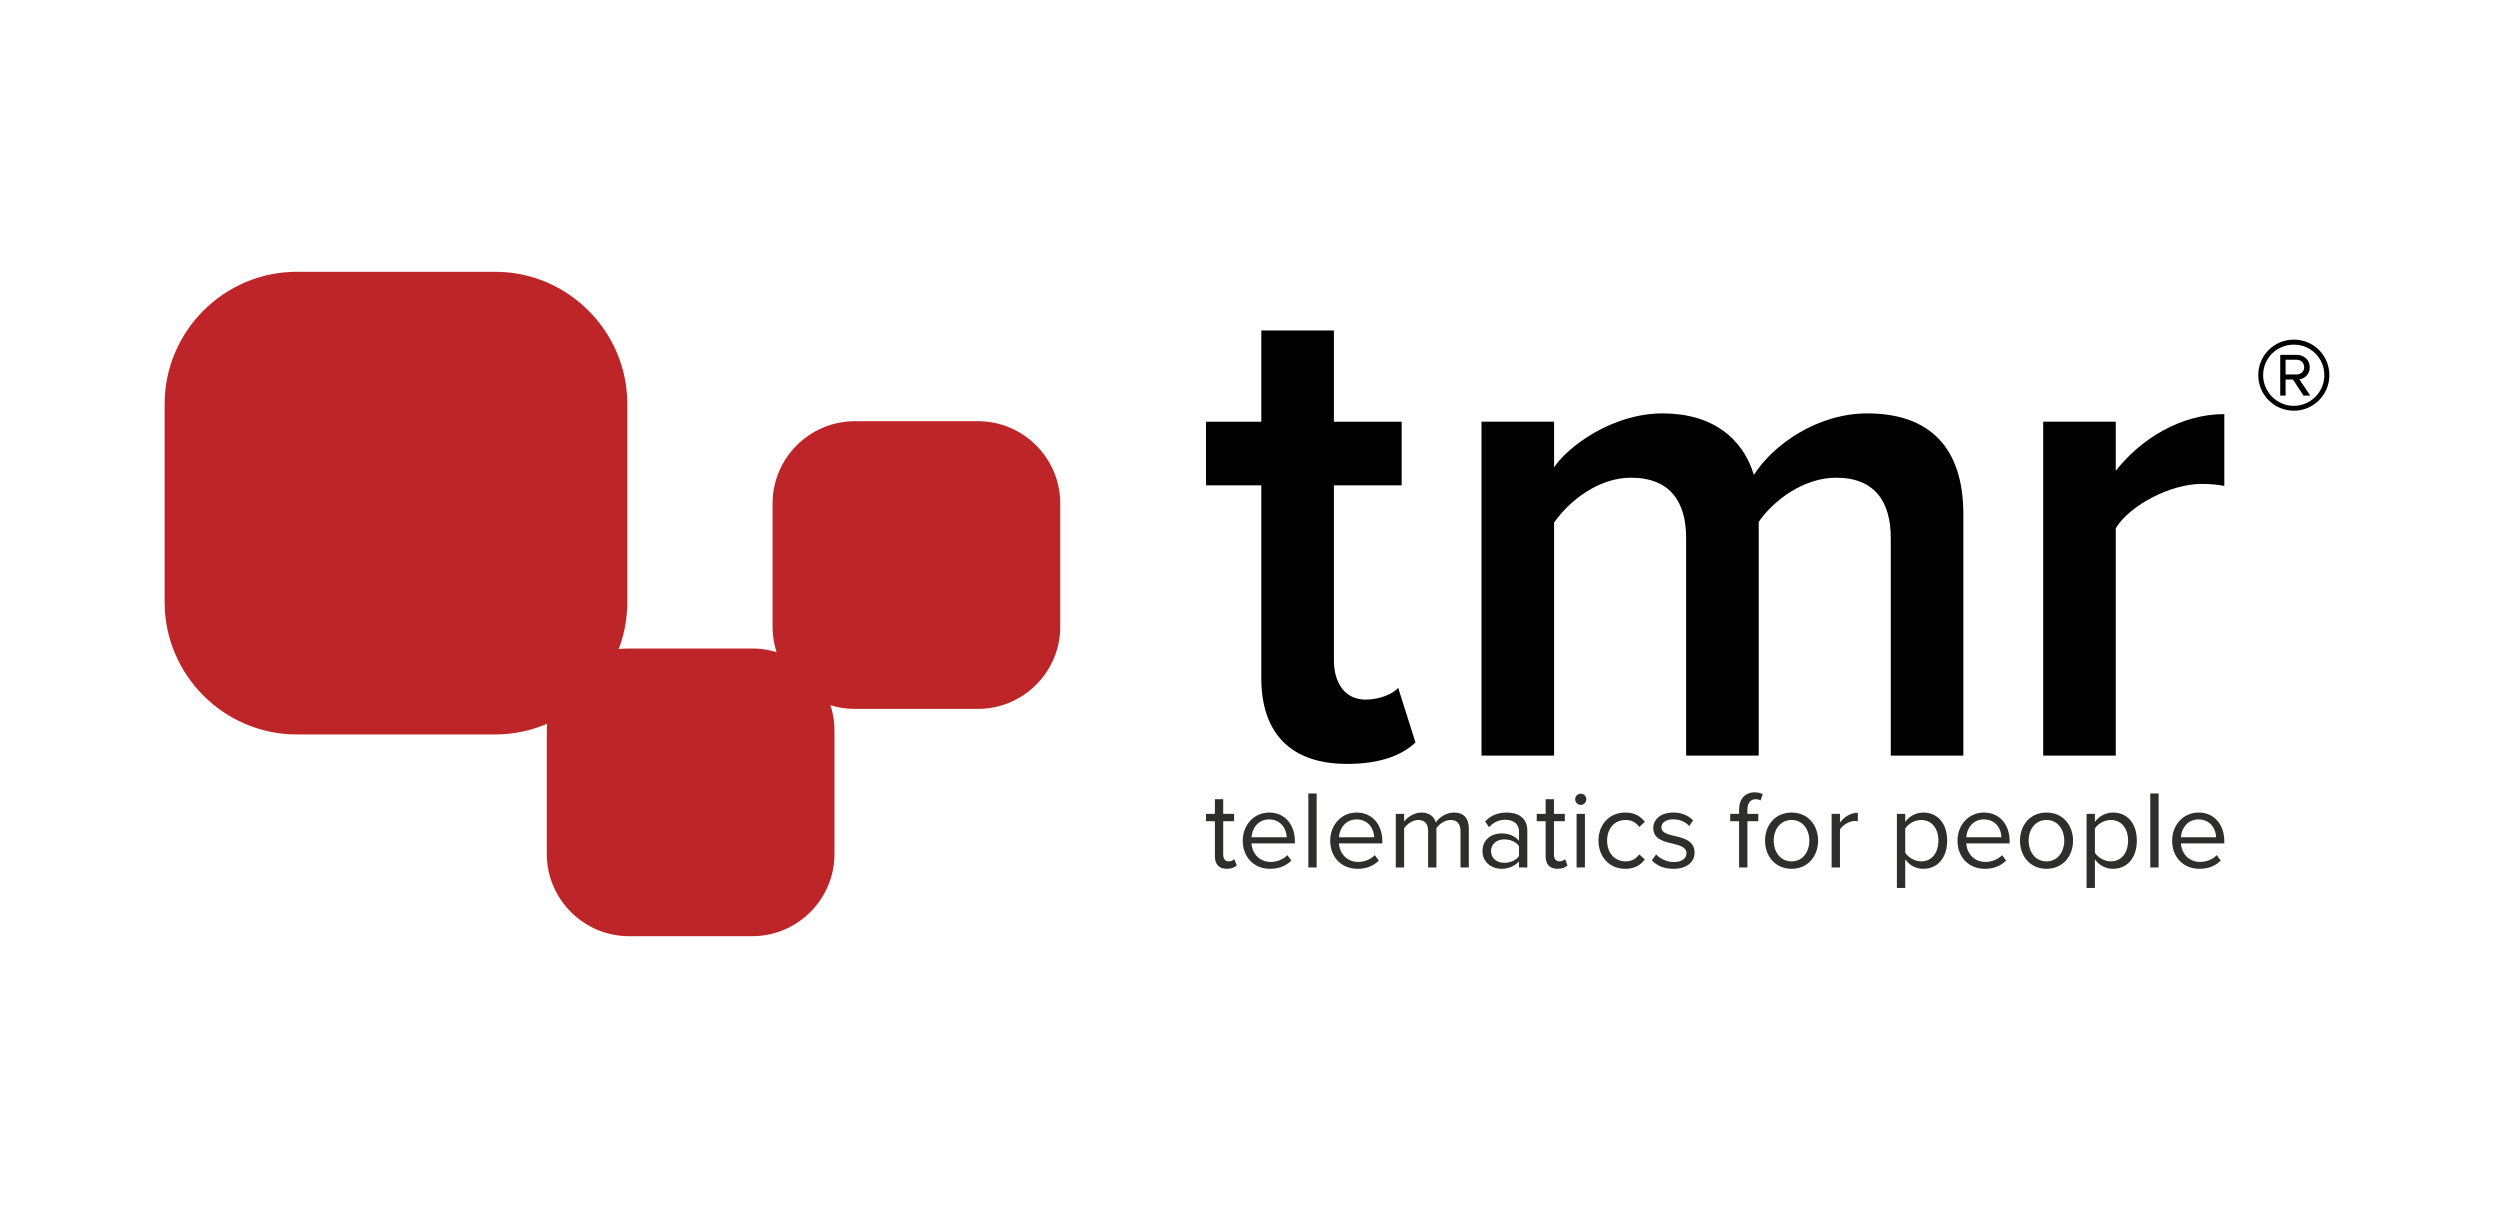
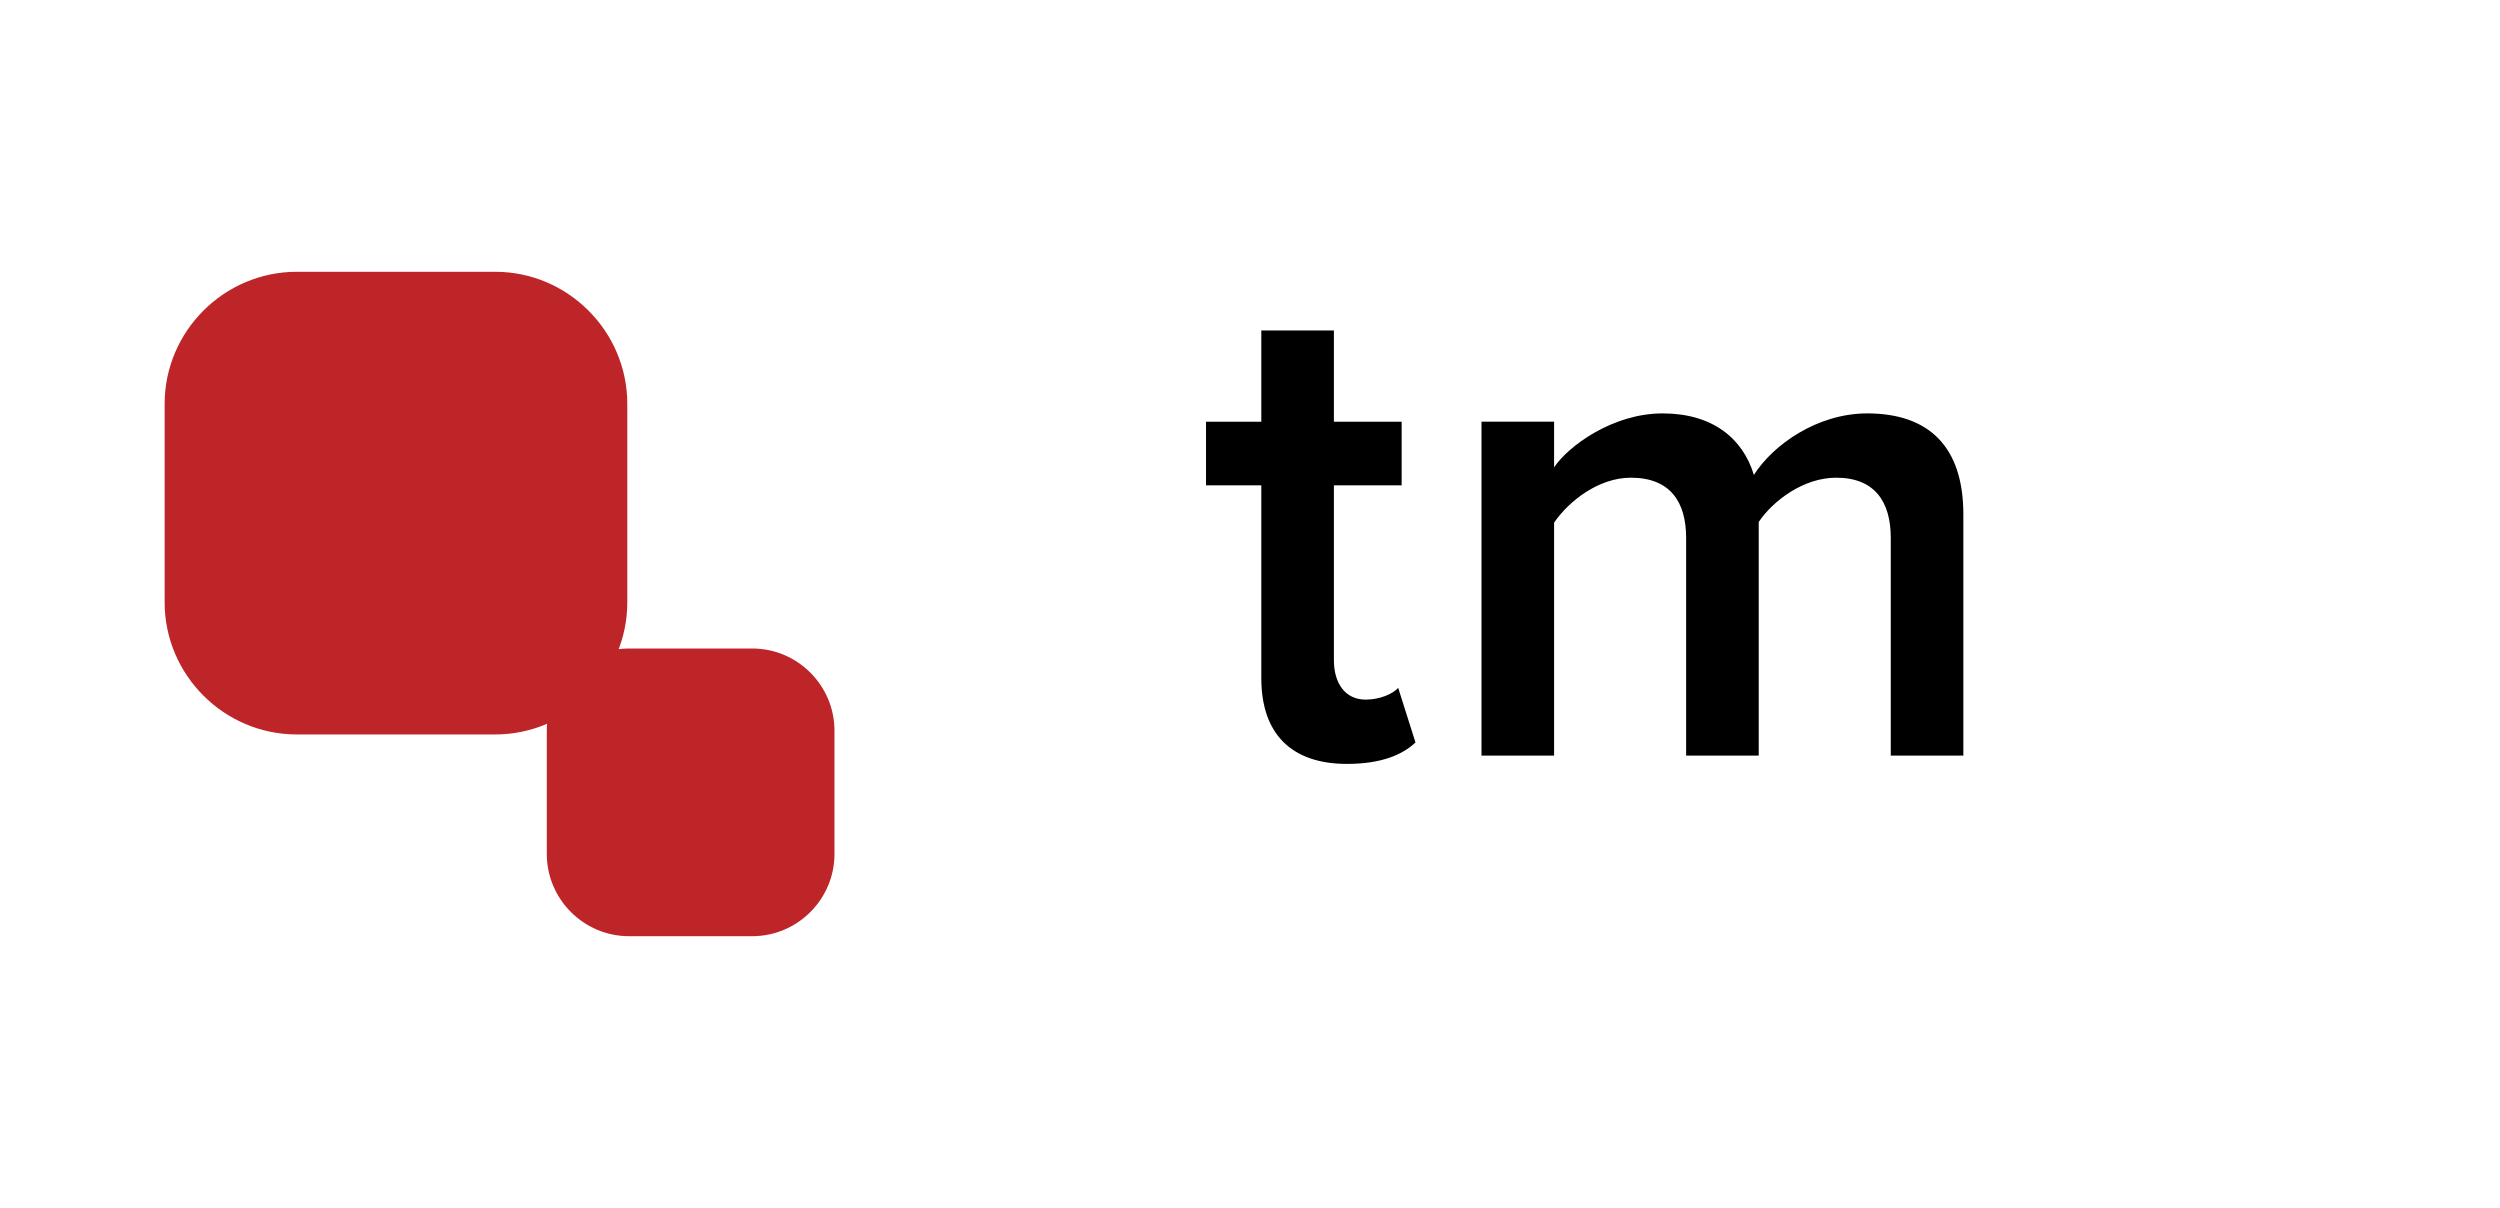
<svg xmlns="http://www.w3.org/2000/svg" width="23051" height="11138" viewBox="0 0 23051 11138" fill="none">
  <rect width="23051" height="11138" fill="white" />
-   <path d="M11311.3 8010.81C11356.3 8010.81 11383.9 7997.51 11403.4 7979.09L11380.8 7921.78C11370.6 7933.02 11350.1 7942.25 11328.7 7942.25C11294.9 7942.25 11278.5 7915.63 11278.5 7878.79V7571.8H11378.8V7504.25H11278.5V7369.17H11201.8V7504.25H11119.9V7571.8H11201.8V7895.17C11201.8 7968.86 11238.6 8010.81 11311.3 8010.81ZM11458.6 7750.88C11458.6 7905.4 11564 8010.81 11710.3 8010.81C11791.2 8010.81 11857.7 7984.19 11906.8 7935.08L11870 7884.93C11831.1 7924.84 11773.8 7947.35 11717.5 7947.35C11611.1 7947.35 11545.6 7869.58 11539.4 7776.46H11939.6V7757C11939.6 7608.63 11851.6 7491.96 11702.2 7491.96C11560.9 7491.96 11458.6 7607.6 11458.6 7750.86V7750.88ZM11701.1 7555.42C11813.7 7555.42 11862.8 7646.5 11863.8 7720.18H11539.4C11543.5 7644.45 11595.7 7555.42 11701.1 7555.42H11701.1ZM12140.1 7998.52V7315.96H12063.4V7998.52H12140.1ZM12265 7750.86C12265 7905.38 12370.4 8010.79 12516.7 8010.79C12597.6 8010.79 12664.1 7984.18 12713.2 7935.06L12676.4 7884.91C12637.5 7924.82 12580.2 7947.33 12523.9 7947.33C12417.5 7947.33 12352 7869.56 12345.8 7776.45H12745.9V7756.99C12745.9 7608.61 12657.9 7491.94 12508.5 7491.94C12367.3 7491.94 12265 7607.58 12265 7750.84V7750.86ZM12507.5 7555.4C12620.1 7555.4 12669.2 7646.48 12670.2 7720.16H12345.8C12349.9 7644.43 12402.1 7555.4 12507.5 7555.4H12507.5ZM13543.1 7998.5V7641.37C13543.1 7542.1 13495 7491.94 13405 7491.94C13333.4 7491.94 13266.8 7539.02 13239.2 7584.05C13224.9 7532.88 13181.9 7491.94 13106.1 7491.94C13033.5 7491.94 12967 7544.14 12946.5 7575.87V7504.23H12869.8V7998.5H12946.5V7637.28C12973.1 7597.35 13026.3 7560.52 13076.5 7560.52C13140.9 7560.52 13167.6 7600.43 13167.6 7662.84V7998.5H13244.3V7636.23C13269.9 7597.35 13324.1 7560.52 13375.3 7560.52C13438.8 7560.52 13466.4 7600.43 13466.4 7662.84V7998.5H13543.1ZM14082.4 7998.5V7658.75C14082.4 7539.02 13995.4 7491.94 13891.1 7491.94C13810.2 7491.94 13746.8 7518.56 13693.6 7573.82L13729.4 7627.04C13773.4 7579.96 13821.5 7558.48 13880.9 7558.48C13952.5 7558.48 14005.7 7596.34 14005.7 7662.86V7751.89C13965.8 7705.83 13909.5 7684.34 13842 7684.34C13758.1 7684.34 13669 7736.54 13669 7847.06C13669 7954.52 13758.1 8010.79 13842 8010.79C13908.5 8010.79 13964.8 7987.26 14005.7 7942.23V7998.52H14082.5L14082.4 7998.5ZM14005.7 7894.12C13976 7935.04 13923.8 7955.51 13869.6 7955.51C13797.9 7955.51 13747.8 7910.5 13747.8 7848.05C13747.8 7784.61 13797.9 7739.58 13869.6 7739.58C13923.8 7739.58 13976 7760.05 14005.7 7800.99V7894.1V7894.12ZM14360.8 8010.77C14405.8 8010.77 14433.4 7997.47 14452.9 7979.06L14430.4 7921.74C14420.1 7932.99 14399.7 7942.21 14378.2 7942.21C14344.4 7942.21 14328 7915.6 14328 7878.75V7571.76H14428.3V7504.21H14328V7369.13H14251.3V7504.21H14169.4V7571.76H14251.3V7895.13C14251.3 7968.82 14288.1 8010.77 14360.8 8010.77ZM14574.6 7421.33C14603.3 7421.33 14626.8 7397.8 14626.8 7369.15C14626.8 7340.5 14603.3 7317.98 14574.6 7317.98C14547 7317.98 14523.5 7340.5 14523.5 7369.15C14523.5 7397.8 14547 7421.33 14574.6 7421.33ZM14613.5 7998.5V7504.23H14536.8V7998.5H14613.5ZM14738.4 7750.84C14738.4 7898.21 14837.6 8010.77 14985 8010.77C15075.1 8010.77 15128.3 7973.92 15166.1 7924.81L15115 7877.74C15082.2 7921.74 15040.3 7942.21 14989.1 7942.21C14883.7 7942.21 14818.2 7860.34 14818.2 7750.84C14818.2 7641.37 14883.7 7560.52 14989.1 7560.52C15040.3 7560.52 15082.2 7579.96 15115 7624.99L15166.1 7577.91C15128.3 7528.79 15075.1 7491.94 14985 7491.94C14837.7 7491.94 14738.4 7604.52 14738.4 7750.84ZM15230.6 7933C15280.8 7986.23 15349.3 8010.79 15430.2 8010.79C15558.1 8010.79 15624.6 7944.27 15624.6 7861.38C15624.6 7751.89 15525.3 7727.33 15439.4 7707.89C15374.9 7692.54 15318.6 7677.19 15318.6 7629.09C15318.6 7585.08 15360.6 7554.39 15428.1 7554.39C15491.6 7554.39 15545.8 7580.99 15575.5 7616.81L15611.3 7563.58C15571.4 7523.67 15512 7491.94 15428.1 7491.94C15310.4 7491.94 15243.9 7557.44 15243.9 7634.19C15243.9 7736.54 15339.1 7759.04 15423 7778.48C15489.5 7794.86 15549.9 7812.25 15549.9 7866.48C15549.9 7914.57 15508.9 7948.36 15433.2 7948.36C15365.7 7948.36 15303.3 7915.6 15270.5 7877.74L15230.6 7932.99L15230.6 7933ZM16212 7571.78V7504.23H16111.7V7466.38C16111.7 7403.96 16139.4 7369.15 16189.5 7369.15C16206.9 7369.15 16221.2 7373.24 16233.5 7380.41L16253 7323.1C16233.5 7310.81 16206.9 7305.71 16178.3 7305.71C16092.3 7305.71 16035 7364.03 16035 7466.36V7504.21H15953.1V7571.76H16035V7998.5H16111.7V7571.76H16212L16212 7571.78ZM16519 8010.79C16669.4 8010.79 16763.6 7894.14 16763.6 7750.86C16763.6 7607.6 16669.4 7491.96 16519 7491.96C16368.6 7491.96 16274.4 7607.6 16274.4 7750.86C16274.4 7894.14 16368.6 8010.79 16519 8010.79ZM16519 7942.23C16413.6 7942.23 16354.2 7852.18 16354.2 7750.86C16354.2 7650.57 16413.6 7560.54 16519 7560.54C16624.4 7560.54 16682.7 7650.59 16682.7 7750.86C16682.7 7852.18 16624.4 7942.23 16519 7942.23ZM16965.2 7998.52V7648.54C16987.7 7608.63 17052.2 7569.74 17099.2 7569.74C17111.5 7569.74 17120.7 7570.77 17129.9 7572.81V7494.01C17062.4 7494.01 17005.1 7531.89 16965.2 7584.07V7504.25H16888.4V7998.52H16965.2ZM17566.9 7923.81C17606.8 7979.08 17666.1 8010.81 17733.7 8010.81C17863.6 8010.81 17953.7 7910.52 17953.7 7750.88C17953.7 7590.23 17863.7 7491.98 17733.7 7491.98C17664.1 7491.98 17602.7 7527.8 17566.9 7577.94V7504.25H17490.1V8186.82H17566.9V7923.83V7923.81ZM17872.9 7750.86C17872.9 7860.36 17813.5 7942.23 17714.2 7942.23C17653.9 7942.23 17593.5 7905.38 17566.9 7862.41V7639.33C17593.5 7596.34 17653.9 7560.54 17714.2 7560.54C17813.5 7560.54 17872.9 7641.38 17872.9 7750.86ZM18048.9 7750.86C18048.9 7905.38 18154.3 8010.79 18300.6 8010.79C18381.5 8010.79 18448 7984.18 18497.1 7935.06L18460.3 7884.91C18421.4 7924.82 18364.1 7947.33 18307.8 7947.33C18201.4 7947.33 18135.9 7869.56 18129.7 7776.45H18529.9V7756.99C18529.9 7608.61 18441.9 7491.94 18292.5 7491.94C18151.2 7491.94 18048.9 7607.58 18048.9 7750.84V7750.86ZM18291.4 7555.4C18404 7555.4 18453.1 7646.48 18454.1 7720.16H18129.7C18133.8 7644.43 18186 7555.4 18291.4 7555.4H18291.4ZM18869.6 8010.79C19020 8010.79 19114.2 7894.14 19114.2 7750.86C19114.2 7607.6 19020 7491.96 18869.6 7491.96C18719.2 7491.96 18625 7607.6 18625 7750.86C18625 7894.14 18719.2 8010.79 18869.6 8010.79ZM18869.6 7942.23C18764.2 7942.23 18704.8 7852.18 18704.8 7750.86C18704.8 7650.57 18764.2 7560.54 18869.6 7560.54C18975 7560.54 19033.3 7650.59 19033.3 7750.86C19033.3 7852.18 18975 7942.23 18869.6 7942.23ZM19315.8 7923.81C19355.7 7979.08 19415 8010.81 19482.6 8010.81C19612.5 8010.81 19702.6 7910.52 19702.6 7750.88C19702.6 7590.23 19612.6 7491.98 19482.6 7491.98C19413 7491.98 19351.6 7527.8 19315.8 7577.94V7504.25H19239V8186.82H19315.8V7923.83V7923.81ZM19621.8 7750.86C19621.8 7860.36 19562.4 7942.23 19463.1 7942.23C19402.8 7942.23 19342.4 7905.38 19315.8 7862.41V7639.33C19342.4 7596.34 19402.8 7560.54 19463.1 7560.54C19562.4 7560.54 19621.8 7641.38 19621.8 7750.86ZM19903.2 7998.52V7315.96H19826.4V7998.52H19903.2ZM20028 7750.86C20028 7905.38 20133.4 8010.79 20279.8 8010.79C20360.6 8010.79 20427.1 7984.18 20476.3 7935.06L20439.4 7884.91C20400.6 7924.82 20343.2 7947.33 20286.9 7947.33C20180.5 7947.33 20115 7869.56 20108.9 7776.45H20509V7756.99C20509 7608.61 20421 7491.94 20271.6 7491.94C20130.4 7491.94 20028 7607.58 20028 7750.84V7750.86ZM20270.6 7555.4C20383.1 7555.4 20432.2 7646.48 20433.3 7720.16H20108.9C20113 7644.43 20165.2 7555.4 20270.6 7555.4H20270.6Z" fill="#2E2E2D" />
  <path fill-rule="evenodd" clip-rule="evenodd" d="M4565.76 6771.98H2736.21C2066.17 6771.98 1518 6223.81 1518 5553.76V3724.21C1518 3054.17 2066.17 2506 2736.21 2506H4565.76C5235.81 2506 5783.98 3054.17 5783.98 3724.21V5553.76C5783.98 6223.81 5235.81 6771.98 4565.76 6771.98Z" fill="#BE2529" />
  <path fill-rule="evenodd" clip-rule="evenodd" d="M6936.76 8632H5799.15C5382.52 8632 5041.68 8291.16 5041.68 7874.55V6736.92C5041.68 6320.31 5382.52 5979.47 5799.15 5979.47H6936.76C7353.35 5979.47 7694.21 6320.31 7694.21 6736.92V7874.55C7694.21 8291.14 7353.36 8632 6936.76 8632Z" fill="#BE2529" />
-   <path fill-rule="evenodd" clip-rule="evenodd" d="M9018.42 6536.21H7880.8C7464.2 6536.21 7123.34 6195.37 7123.34 5778.76V4641.15C7123.34 4224.52 7464.2 3883.68 7880.8 3883.68H9018.42C9435.02 3883.68 9775.87 4224.52 9775.87 4641.15V5778.76C9775.87 6195.35 9435.02 6536.21 9018.42 6536.21Z" fill="#BE2529" />
-   <path d="M19508.3 6967.01V4869.89C19642.2 4653.16 20018.3 4461.93 20298.7 4461.93C20381.6 4461.93 20451.7 4468.32 20509.1 4481.06V3818.14C20107.5 3818.14 19737.8 4047.61 19508.3 4340.83V3888.25H18839V6967.01H19508.3H19508.3Z" fill="black" />
  <path d="M18102.9 6966.99V4742.38C18102.9 4117.7 17784.2 3811.75 17216.8 3811.75C16757.9 3811.75 16349.9 4098.59 16171.5 4379.05C16069.5 4041.22 15789 3811.75 15330.1 3811.75C14864.8 3811.75 14456.8 4117.7 14329.3 4308.95V3888.25H13660V6967.01H14329.3V4818.9C14469.5 4614.93 14743.6 4404.55 15036.9 4404.55C15400.2 4404.55 15546.8 4627.65 15546.8 4959.11V6966.99H16216.1V4812.51C16349.9 4614.91 16630.4 4404.55 16930 4404.55C17287 4404.55 17433.6 4627.65 17433.6 4959.11V6966.99H18102.9Z" fill="black" />
  <path d="M12420.2 7043.5C12732.6 7043.5 12930.2 6960.62 13051.3 6845.89L12891.9 6342.34C12840.9 6399.71 12719.8 6450.71 12592.3 6450.71C12401.1 6450.71 12299.1 6297.73 12299.1 6087.38V4474.71H12923.8V3888.27H12299.1V3046.87H11629.8V3888.27H11119.9V4474.71H11629.8V6253.12C11629.8 6763.06 11903.9 7043.52 12420.2 7043.52V7043.5Z" fill="black" />
-   <path d="M21149.9 3786.86C20969 3786.86 20822.1 3639.99 20822.1 3459.11C20822.1 3276.68 20969 3131.36 21149.9 3131.36C21332.3 3131.36 21477.6 3276.68 21477.6 3459.11C21477.6 3639.99 21332.3 3786.86 21149.9 3786.86ZM21149.9 3177.74C20993.7 3177.74 20866.9 3301.42 20866.9 3459.11C20866.9 3613.71 20993.7 3742.03 21149.9 3742.03C21306 3742.03 21431.2 3613.71 21431.2 3459.11C21431.2 3301.42 21306 3177.74 21149.9 3177.74ZM21301.4 3647.72H21239.5L21142.1 3499.31H21074.1V3647.72H21024.6V3272.04H21177.7C21242.6 3272.04 21296.7 3316.88 21296.7 3386.45C21296.7 3469.93 21222.5 3497.76 21200.9 3497.76L21301.4 3647.72ZM21177.7 3316.88H21074.1V3452.93H21177.7C21213.2 3452.93 21245.7 3425.1 21245.7 3386.45C21245.7 3344.71 21213.2 3316.88 21177.7 3316.88Z" fill="black" />
</svg>